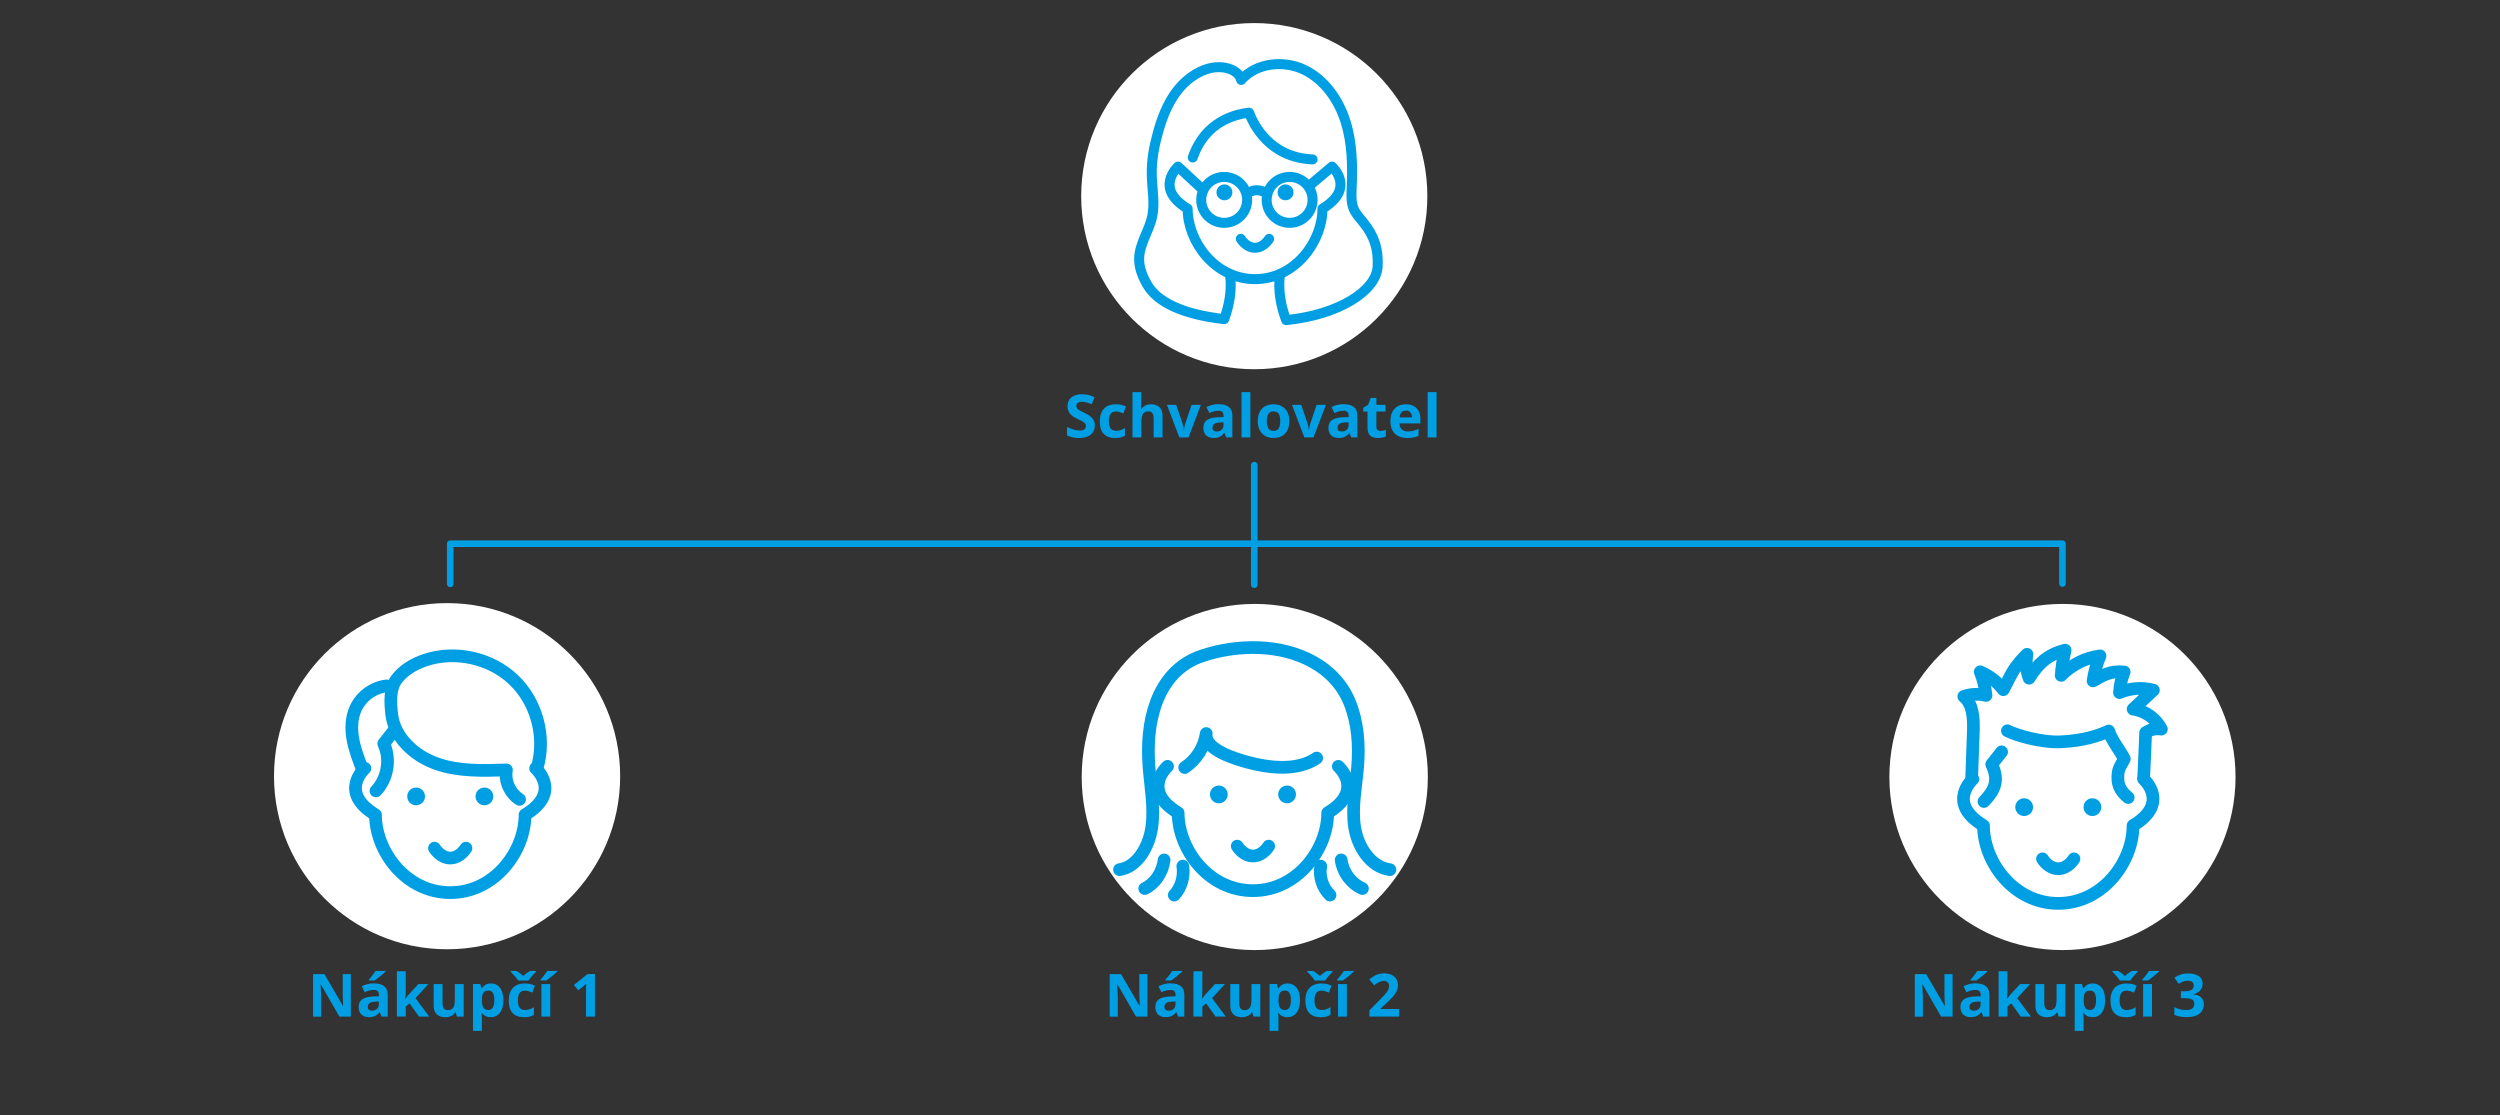
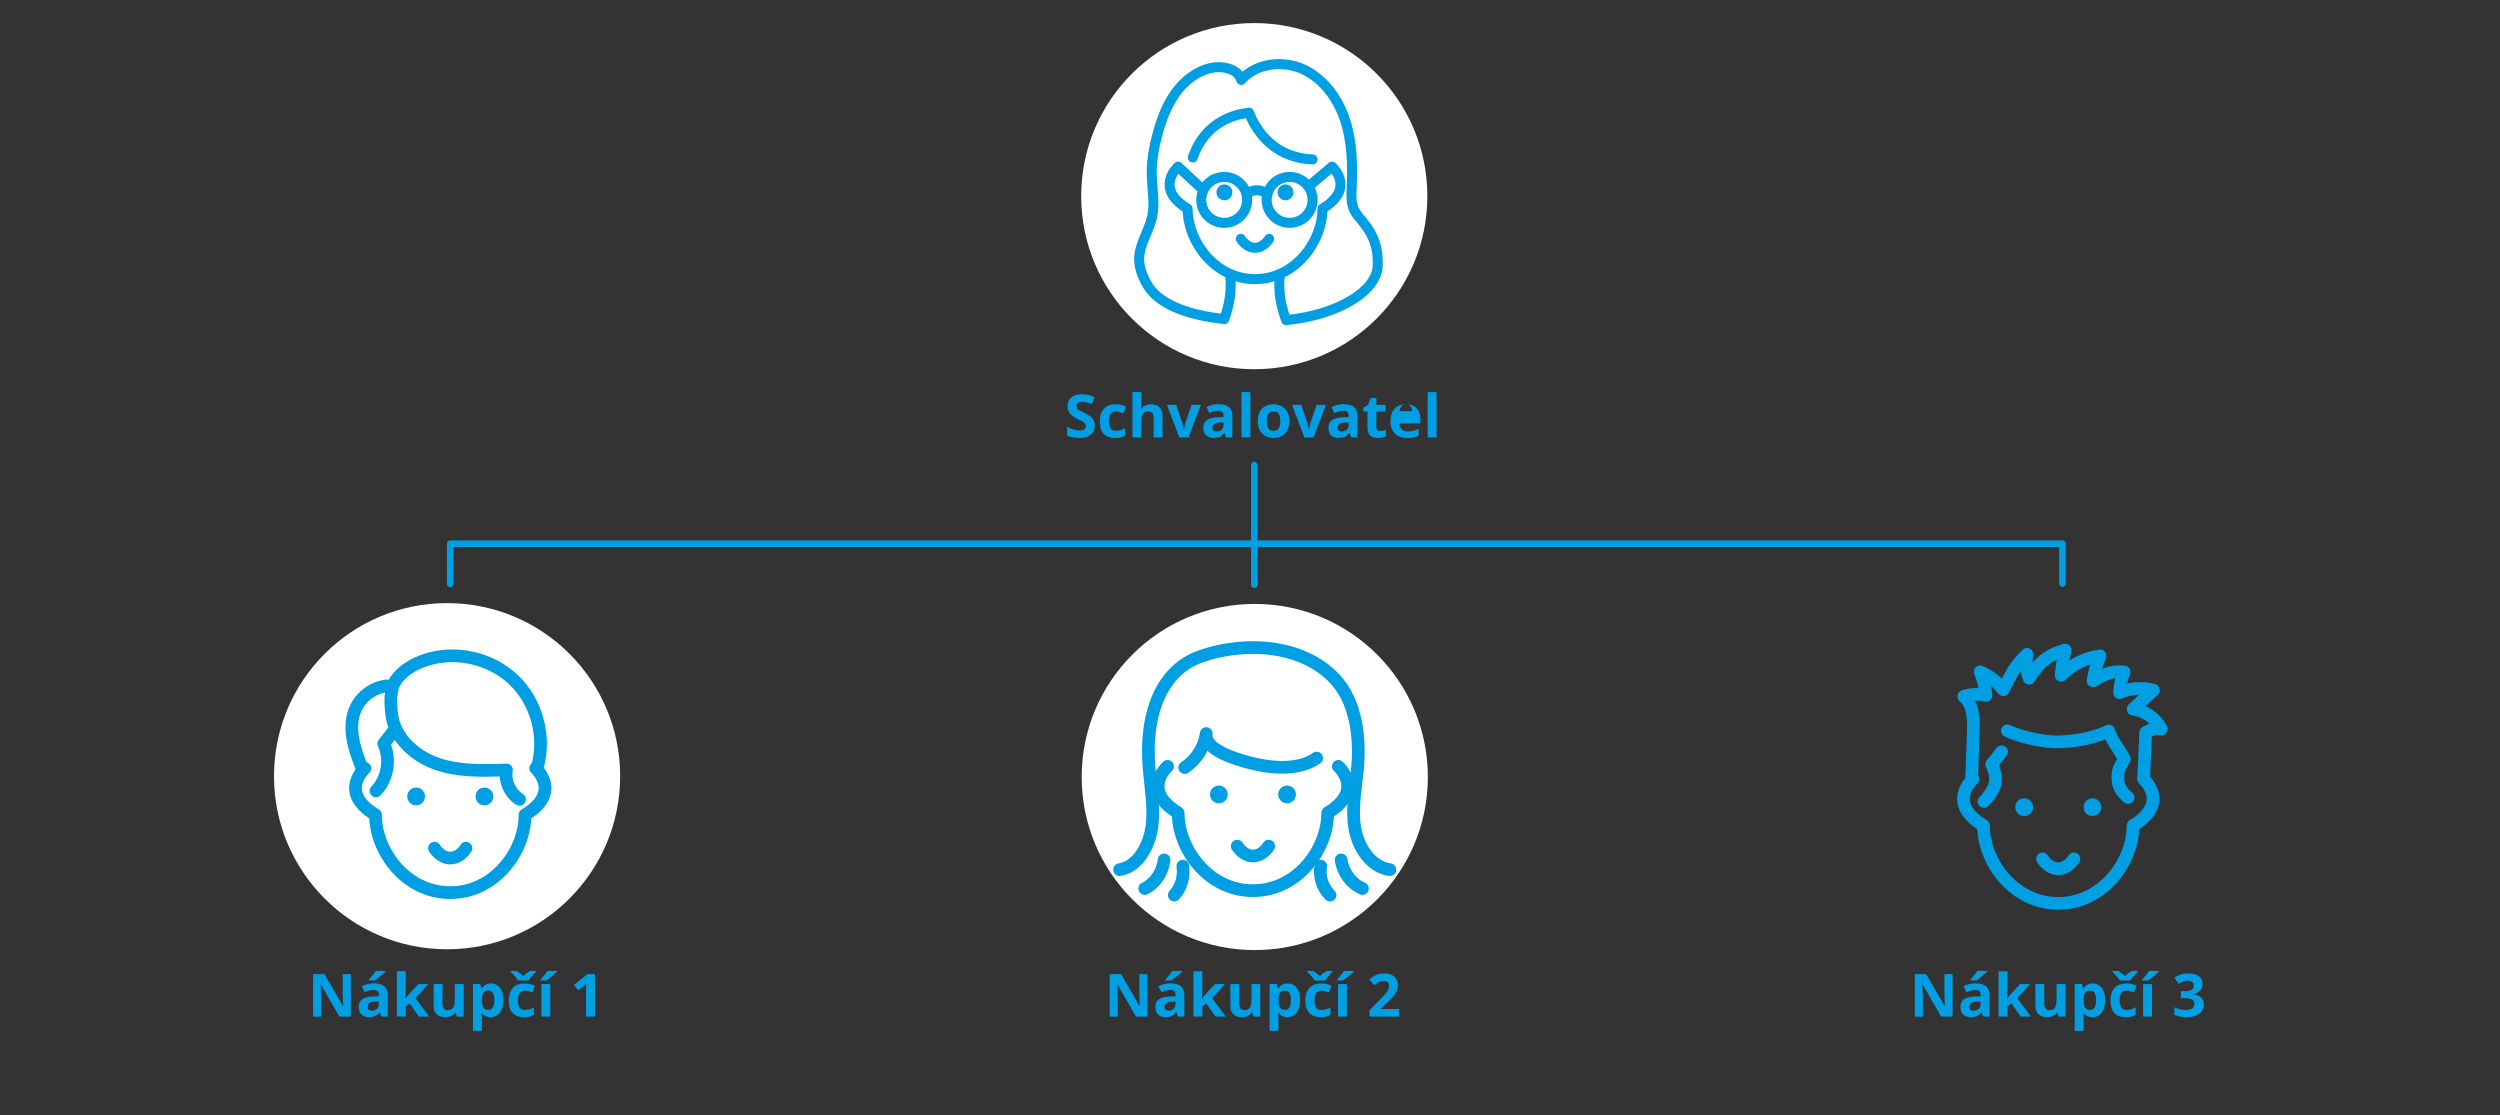
<svg xmlns="http://www.w3.org/2000/svg" viewBox="0 0 650 290">
  <rect x="0" y="0" width="650" height="290" fill="#333333" stroke="none" />
  <defs>
    <style>
      .cls-1 {
        stroke-width: 3.3px;
      }

      .cls-1, .cls-2, .cls-3 {
        fill: none;
        stroke: #009fe3;
        stroke-linecap: round;
        stroke-linejoin: round;
      }

      .cls-2 {
        stroke-width: 2.6px;
      }

      .cls-3 {
        stroke-width: 1.71px;
      }

      .cls-4 {
        fill: #fff;
      }

      .cls-5 {
        fill: #009fe3;
      }
    </style>
  </defs>
  <g id="info-process-achats-multi">
    <path class="cls-4" d="M326.11,96c24.85,0,45-20.14,45-45s-20.13-45-45-45-45,20.14-45,45,20.14,45,45,45" />
    <path class="cls-2" d="M329.97,62.1s-1.35,2.32-3.68,2.32-3.68-2.32-3.68-2.32" />
    <path class="cls-5" d="M320.42,50.01c0,1.14-.93,2.07-2.07,2.07s-2.07-.93-2.07-2.07.93-2.07,2.07-2.07,2.07.93,2.07,2.07" />
    <path class="cls-5" d="M332.17,50.01c0,1.14.93,2.07,2.07,2.07s2.07-.93,2.07-2.07-.93-2.07-2.07-2.07-2.07.93-2.07,2.07" />
    <path class="cls-2" d="M332.89,71.15s-1.21,4.59,1.41,11.82M319.71,71.15s1.21,4.59-1.41,11.82M312.9,49.47l-6.61-6.15s-6.33,5.62,2.49,10.93c0,8.52,7.06,18.32,17.53,18.32s17.53-9.8,17.53-18.32c8.82-5.32,2.49-10.93,2.49-10.93l-6.15,5.19M324.08,50.48s2.52-2.29,5.47,0M341.27,51.97c0,3.3-2.67,5.97-5.97,5.97s-5.97-2.67-5.97-5.97,2.67-5.97,5.97-5.97,5.97,2.67,5.97,5.97ZM324.26,51.97c0,3.3-2.67,5.97-5.97,5.97s-5.97-2.67-5.97-5.97,2.67-5.97,5.97-5.97,5.97,2.67,5.97,5.97ZM310.12,40.95c3.31-9.6,11.36-11.28,14.63-11.65,1.15,2.96,5.22,11.65,16.52,12.15M334.41,83.23c13.76-1.38,23.39-7.64,23.77-13.88.27-4.57-.88-8.06-3.78-11.6-.91-1.12-1.93-2.2-2.48-3.54-.65-1.63-.56-3.43-.49-5.18.27-5.89.17-11.92-1.63-17.54-1.79-5.63-5.48-10.87-10.81-13.4-5.35-2.52-12.39-1.73-16.28,2.7-.77-2.9-4.86-3.77-7.79-3.13-3.74.8-6.96,3.33-9.22,6.42-2.25,3.1-3.63,6.74-4.65,10.43-.99,3.55-1.67,7.23-1.59,10.9.06,3.68.87,7.4.09,10.98-.82,3.69-3.28,7-3.37,10.78-.06,2.4.87,4.72,2.07,6.8,2.67,4.65,9.37,7.79,19.99,8.99" />
    <polyline class="cls-3" points="326.11 141.36 536.24 141.36 536.24 151.73" />
    <polyline class="cls-3" points="326.11 141.36 117.06 141.36 117.06 151.81" />
    <line class="cls-3" x1="326.11" y1="120.93" x2="326.11" y2="152.02" />
    <path class="cls-4" d="M116.24,246.81c24.85,0,45-20.14,45-45s-20.14-45-45-45-45,20.14-45,45,20.14,45,45,45" />
    <path class="cls-1" d="M121.15,220.52s-1.5,2.57-4.09,2.57-4.09-2.57-4.09-2.57M139.27,199.76s7.02,6.21-2.76,12.09c0,9.42-7.84,20.23-19.44,20.23s-19.44-10.81-19.44-20.23c-9.78-5.88-2.76-12.09-2.76-12.09" />
    <path class="cls-5" d="M110.5,207.07c0,1.28-1.03,2.31-2.31,2.31s-2.31-1.03-2.31-2.31,1.03-2.31,2.31-2.31,2.31,1.03,2.31,2.31" />
    <path class="cls-5" d="M123.64,207.07c0,1.28,1.03,2.31,2.31,2.31s2.31-1.03,2.31-2.31-1.03-2.31-2.31-2.31-2.31,1.03-2.31,2.31" />
    <path class="cls-1" d="M97.75,205.64c3.05-3.19,3.89-8.29,2.02-12.29.85-1.08,1.7-2.16,2.55-3.25M100.54,178.33c-3.48.39-6.67,2.73-8.09,5.92-1.08,2.4-1.17,5.15-.73,7.75.44,2.6,1.38,5.07,2.31,7.55M135.08,207.83c-2.51-1.58-3.92-4.74-3.4-7.65-6.11.21-12.38.41-18.15-1.61-5.77-2.02-11-6.79-11.68-12.85-.35-3.01-.58-6.62,1.23-9.07,1.81-2.43,4.56-4.04,7.44-5.01,7.85-2.64,17.07-.58,23.05,5.13,5.97,5.71,8.43,14.82,6.12,22.75" />
    <path class="cls-4" d="M326.24,247.02c24.85,0,45-20.14,45-45s-20.14-45-45-45-45,20.14-45,45,20.14,45,45,45" />
    <path class="cls-1" d="M329.86,219.99s-1.5,2.57-4.09,2.57-4.09-2.57-4.09-2.57M347.96,199.25s7.02,6.21-2.76,12.09c0,9.42-7.84,20.23-19.44,20.23s-19.44-10.81-19.44-20.23c-9.78-5.88-2.76-12.09-2.76-12.09" />
    <path class="cls-5" d="M319.21,206.55c0,1.28-1.03,2.31-2.31,2.31s-2.31-1.03-2.31-2.31,1.03-2.31,2.31-2.31,2.31,1.03,2.31,2.31" />
    <path class="cls-5" d="M332.33,206.55c0,1.28,1.03,2.31,2.31,2.31s2.31-1.03,2.31-2.31-1.03-2.31-2.31-2.31-2.31,1.03-2.31,2.31" />
    <path class="cls-1" d="M308.02,199.56c3.01-1.97,5.09-5.27,5.6-8.84-.61,4.28,7.96,6.68,10.77,7.46,5.53,1.5,13,2.38,17.95-1.09M343.39,225.19c-.47,2.72.47,5.65,2.41,7.53M348.7,223.58c.44,3.25,2.61,6.18,5.53,7.44M361.38,226.11c-5.01-.65-8.41-5.94-9.19-11.13-.77-5.19.38-10.45.8-15.67.46-5.63.05-11.45-2.07-16.66-3.87-9.55-13.81-13.9-23.6-14.26-5.01-.18-10.08.55-14.84,2.16-5.85,1.97-9.7,6.32-11.86,12.1-1.93,5.21-2.31,11.03-1.88,16.66.39,5.22,1.44,10.48.74,15.67-.7,5.18-3.81,10.46-8.4,11.13M307.53,225.19c.43,2.72-.44,5.65-2.22,7.53M302.67,223.58c-.39,3.25-2.38,6.18-5.04,7.44" />
-     <path class="cls-4" d="M536.24,247.02c24.85,0,45-20.14,45-45s-20.14-45-45-45-45,20.14-45,45,20.14,45,45,45" />
    <path class="cls-1" d="M539.23,223.3s-1.5,2.57-4.09,2.57-4.09-2.57-4.09-2.57M557.35,202.56s7.02,6.21-2.76,12.09c0,9.42-7.84,20.23-19.44,20.23s-19.44-10.81-19.44-20.23c-9.78-5.88-2.76-12.09-2.76-12.09" />
    <path class="cls-5" d="M528.59,209.86c0,1.28-1.03,2.31-2.31,2.31s-2.31-1.03-2.31-2.31,1.03-2.31,2.31-2.31,2.31,1.03,2.31,2.31" />
    <path class="cls-5" d="M541.72,209.86c0,1.28,1.03,2.31,2.31,2.31s2.31-1.03,2.31-2.31-1.03-2.31-2.31-2.31-2.31,1.03-2.31,2.31" />
    <path class="cls-1" d="M521.93,190c2.13,1.12,8.75,3.13,13.96,2.87,5.97-.3,9.81-1.61,12.38-2.81.65,2.23,3.01,5.18,4.06,7.26-1.26,2.35-1.67,2.6-1.69,4.91,0,2.31,1,3.72,2.69,5.13M515.83,208.39c3.05-3.19,3.89-5.66,2.02-9.66.85-1.08,1.7-2.17,2.57-3.25M512.64,202.07c.14-4.86.29-7.08.43-11.92.09-3.25,0-6.97-2.48-9.08,1.84-.64,3.87-.73,5.77-.26-.2-2.11-.71-4.18-1.5-6.14,2.35,1,4.45,2.61,6,4.65,1.08-1.93,2-4.25,3.34-5.98.77-1,.91-1.28,2.82-3.22-.38,2.07-.18,4.24.55,6.21,2.29-3.66,4.62-6.06,9.36-7.29-.52,2.16-.85,4.34-1.02,6.56,2.67-2.75,6.29-4.57,10.1-5.07-.88,2.08-1.49,4.27-1.81,6.5,2.6-1.46,4.37-2.66,8.08-2.31-.7,1.7-1.11,3.52-1.21,5.36,2.76-1.18,5.92-1.41,8.81-.64-1.76,1.64-3.51,3.28-5.27,4.92,3.1.43,5.92,2.43,7.35,5.21-2.16-.29-3.04.35-4.09.91-.17,3.45-.32,8.43-.52,11.77" />
  </g>
  <g id="info-orga-achats-simp">
    <g>
      <path class="cls-5" d="M91.22,264.32h-2.98l-4.81-8.37h-.07c.02.35.04.7.05,1.05.01.35.03.71.04,1.06.02.35.03.7.05,1.06v5.21h-2.1v-11.06h2.96l4.81,8.29h.05c-.01-.34-.02-.68-.04-1.02-.02-.34-.03-.68-.04-1.01s-.02-.68-.03-1.01v-5.24h2.11v11.06Z" />
      <path class="cls-5" d="M97.29,255.68c1.13,0,2,.25,2.61.74s.91,1.25.91,2.25v5.64h-1.61l-.45-1.15h-.06c-.24.3-.49.55-.74.74-.25.19-.54.33-.87.42s-.73.14-1.2.14c-.5,0-.95-.1-1.34-.29-.4-.19-.71-.49-.94-.88-.23-.4-.34-.9-.34-1.51,0-.9.32-1.56.95-1.99.63-.43,1.58-.66,2.84-.71l1.47-.05v-.37c0-.44-.12-.77-.35-.98-.23-.21-.56-.31-.97-.31s-.81.06-1.2.17-.79.26-1.18.44l-.76-1.56c.45-.24.95-.42,1.51-.56.56-.14,1.13-.21,1.73-.21ZM98.51,260.4l-.89.03c-.75.02-1.27.15-1.56.4-.29.25-.44.57-.44.98,0,.35.1.6.31.75.21.15.48.22.81.22.5,0,.91-.15,1.25-.44.34-.29.51-.71.51-1.25v-.7ZM100.26,252.44v.16c-.15.14-.34.32-.58.52-.24.21-.49.42-.76.65s-.54.44-.8.64c-.26.21-.49.38-.69.51h-1.54v-.2c.17-.19.36-.42.58-.68.22-.26.44-.54.65-.82s.4-.54.54-.77h2.59Z" />
      <path class="cls-5" d="M105.49,252.54v5.27c0,.32-.01.64-.04.95-.03.32-.05.64-.08.95h.03c.16-.22.32-.44.48-.66s.34-.43.53-.63l2.37-2.57h2.6l-3.36,3.67,3.57,4.79h-2.66l-2.44-3.43-.99.79v2.63h-2.31v-11.78h2.31Z" />
      <path class="cls-5" d="M120.56,255.86v8.46h-1.77l-.31-1.08h-.12c-.18.29-.41.52-.68.7s-.57.32-.9.4c-.33.09-.67.13-1.02.13-.61,0-1.13-.11-1.58-.32-.45-.21-.8-.55-1.05-1s-.38-1.04-.38-1.77v-5.52h2.31v4.94c0,.61.11,1.06.33,1.37s.56.46,1.04.46.84-.11,1.11-.32c.27-.21.46-.53.56-.95s.16-.92.16-1.53v-3.98h2.31Z" />
      <path class="cls-5" d="M127.69,255.7c.95,0,1.72.37,2.31,1.11.59.74.88,1.83.88,3.26,0,.96-.14,1.77-.42,2.42s-.66,1.15-1.15,1.48-1.05.5-1.69.5c-.41,0-.76-.05-1.05-.16-.29-.1-.54-.24-.75-.4s-.39-.34-.54-.53h-.12c.04.2.07.41.09.62s.03.42.03.62v3.41h-2.31v-12.18h1.88l.33,1.1h.11c.15-.23.34-.44.55-.63.22-.19.48-.34.78-.46.3-.11.66-.17,1.06-.17ZM126.95,257.55c-.4,0-.72.08-.96.25-.24.17-.41.42-.52.75s-.17.75-.18,1.26v.25c0,.54.05,1.01.16,1.38.1.38.28.67.52.86.24.2.58.29,1.01.29.35,0,.64-.1.87-.29.23-.2.4-.49.51-.87.11-.38.17-.85.17-1.4,0-.83-.13-1.45-.39-1.87-.26-.42-.66-.63-1.2-.63Z" />
      <path class="cls-5" d="M136.23,264.47c-.84,0-1.55-.15-2.14-.46-.59-.3-1.04-.78-1.35-1.42s-.46-1.46-.46-2.46.18-1.88.53-2.53.84-1.13,1.46-1.44c.62-.31,1.35-.46,2.17-.46.58,0,1.09.06,1.52.17.43.11.8.25,1.12.41l-.68,1.79c-.36-.15-.7-.27-1.01-.36s-.63-.14-.94-.14c-.4,0-.74.09-1.01.28s-.47.47-.6.85c-.13.38-.2.85-.2,1.42s.07,1.02.21,1.39c.14.37.35.64.61.82s.59.27.98.27c.48,0,.91-.06,1.28-.19.37-.13.74-.31,1.09-.54v1.98c-.35.22-.72.38-1.11.48-.39.1-.87.15-1.46.15ZM134.71,254.93c-.14-.23-.33-.49-.56-.77-.23-.28-.47-.55-.72-.82s-.47-.5-.66-.69v-.21h1.54c.27.17.55.37.86.59.31.22.6.47.87.75.27-.28.56-.53.88-.75.32-.22.62-.42.89-.58h1.53v.21c-.18.19-.4.41-.64.68s-.49.54-.72.83-.42.54-.57.77h-2.69Z" />
      <path class="cls-5" d="M144.89,252.44v.16c-.15.14-.34.32-.58.52s-.49.42-.76.65-.54.44-.8.64c-.26.21-.49.38-.69.51h-1.54v-.2c.17-.19.36-.42.58-.68s.44-.54.65-.82.4-.54.54-.77h2.59ZM143.07,264.32h-2.31v-8.46h2.31v8.46Z" />
      <path class="cls-5" d="M154.71,264.32h-2.34v-6.4c0-.18,0-.39,0-.66,0-.26.01-.53.02-.8,0-.28.02-.52.03-.75-.06.07-.17.18-.34.34-.17.16-.33.3-.47.43l-1.27,1.02-1.13-1.41,3.56-2.84h1.92v11.06Z" />
    </g>
    <g>
      <path class="cls-5" d="M298.34,264.32h-2.98l-4.81-8.37h-.07c.02.35.04.7.05,1.05.01.35.03.71.04,1.06.02.35.03.7.05,1.06v5.21h-2.1v-11.06h2.96l4.81,8.29h.05c0-.34-.02-.68-.04-1.02-.01-.34-.03-.68-.04-1.01-.01-.34-.02-.68-.03-1.01v-5.24h2.11v11.06Z" />
      <path class="cls-5" d="M304.41,255.68c1.14,0,2.01.25,2.61.74s.91,1.25.91,2.25v5.64h-1.61l-.45-1.15h-.06c-.24.3-.49.55-.74.74-.25.19-.54.33-.87.42s-.73.14-1.2.14c-.5,0-.95-.1-1.34-.29-.4-.19-.71-.49-.93-.88-.23-.4-.34-.9-.34-1.51,0-.9.32-1.56.95-1.99.63-.43,1.58-.66,2.84-.71l1.47-.05v-.37c0-.44-.12-.77-.35-.98-.23-.21-.55-.31-.97-.31s-.81.06-1.2.17-.79.26-1.18.44l-.76-1.56c.45-.24.95-.42,1.51-.56.56-.14,1.13-.21,1.73-.21ZM305.63,260.4l-.89.03c-.75.02-1.26.15-1.55.4-.29.25-.44.57-.44.98,0,.35.1.6.31.75.21.15.48.22.81.22.49,0,.91-.15,1.25-.44.34-.29.51-.71.51-1.25v-.7ZM307.38,252.44v.16c-.15.14-.34.32-.58.52s-.49.42-.76.65-.54.44-.8.64c-.26.21-.49.38-.69.51h-1.54v-.2c.17-.19.36-.42.58-.68s.44-.54.66-.82c.22-.28.4-.54.54-.77h2.59Z" />
      <path class="cls-5" d="M312.61,252.54v5.27c0,.32-.01.64-.04.95-.03.32-.05.64-.08.95h.03c.16-.22.32-.44.48-.66.16-.22.34-.43.53-.63l2.37-2.57h2.6l-3.36,3.67,3.56,4.79h-2.66l-2.44-3.43-.99.79v2.63h-2.31v-11.78h2.31Z" />
      <path class="cls-5" d="M327.68,255.86v8.46h-1.77l-.31-1.08h-.12c-.18.29-.41.52-.68.7s-.57.32-.9.4c-.33.09-.67.13-1.02.13-.61,0-1.13-.11-1.58-.32-.45-.21-.8-.55-1.05-1-.25-.45-.37-1.04-.37-1.77v-5.52h2.31v4.94c0,.61.11,1.06.33,1.37s.56.46,1.04.46.84-.11,1.11-.32c.27-.21.46-.53.56-.95s.16-.92.16-1.53v-3.98h2.31Z" />
      <path class="cls-5" d="M334.81,255.7c.95,0,1.72.37,2.31,1.11.59.74.88,1.83.88,3.26,0,.96-.14,1.77-.42,2.42-.28.65-.66,1.15-1.15,1.48-.49.33-1.05.5-1.69.5-.41,0-.76-.05-1.05-.16-.29-.1-.54-.24-.75-.4s-.39-.34-.54-.53h-.12c.04.2.07.41.09.62.02.21.03.42.03.62v3.41h-2.31v-12.18h1.88l.33,1.1h.11c.15-.23.33-.44.55-.63.22-.19.48-.34.78-.46.31-.11.66-.17,1.06-.17ZM334.07,257.55c-.4,0-.72.08-.96.25-.24.17-.41.42-.52.75-.11.33-.17.75-.18,1.26v.25c0,.54.05,1.01.15,1.38.1.38.28.67.52.86.25.2.58.29,1.01.29.35,0,.64-.1.87-.29.23-.2.4-.49.51-.87.11-.38.17-.85.17-1.4,0-.83-.13-1.45-.39-1.87-.26-.42-.66-.63-1.2-.63Z" />
      <path class="cls-5" d="M343.35,264.47c-.84,0-1.55-.15-2.14-.46-.59-.3-1.04-.78-1.35-1.42-.31-.64-.46-1.46-.46-2.46s.17-1.88.53-2.53.84-1.13,1.46-1.44,1.35-.46,2.17-.46c.58,0,1.09.06,1.52.17.43.11.8.25,1.12.41l-.68,1.79c-.36-.15-.7-.27-1.01-.36-.31-.09-.63-.14-.94-.14-.4,0-.74.09-1.01.28s-.47.47-.6.85c-.13.38-.2.85-.2,1.42s.07,1.02.21,1.39.35.64.61.82.59.27.98.27c.48,0,.91-.06,1.28-.19.37-.13.74-.31,1.09-.54v1.98c-.35.22-.72.38-1.11.48s-.87.15-1.46.15ZM341.83,254.93c-.14-.23-.33-.49-.56-.77-.23-.28-.47-.55-.72-.82-.25-.27-.47-.5-.66-.69v-.21h1.54c.27.17.55.37.86.59s.6.47.87.75c.27-.28.56-.53.88-.75.32-.22.62-.42.89-.58h1.53v.21c-.18.19-.4.41-.64.68-.25.27-.49.54-.72.83-.23.28-.42.54-.57.77h-2.69Z" />
      <path class="cls-5" d="M352.01,252.44v.16c-.15.14-.34.32-.58.52s-.49.42-.76.65-.54.44-.8.64c-.26.21-.49.38-.69.51h-1.54v-.2c.17-.19.36-.42.58-.68.22-.26.44-.54.66-.82s.4-.54.54-.77h2.59ZM350.19,264.32h-2.31v-8.46h2.31v8.46Z" />
      <path class="cls-5" d="M363.78,264.32h-7.73v-1.63l2.78-2.81c.56-.58,1.01-1.06,1.35-1.44.34-.39.59-.74.74-1.06.15-.32.23-.66.23-1.02,0-.44-.12-.77-.37-.99-.24-.22-.57-.33-.98-.33-.43,0-.85.1-1.25.3-.4.2-.83.48-1.26.84l-1.27-1.51c.32-.27.65-.53,1.01-.77.36-.24.77-.44,1.24-.59.47-.15,1.04-.22,1.7-.22.73,0,1.35.13,1.87.39.52.26.92.62,1.21,1.07.28.45.42.96.42,1.53,0,.61-.12,1.17-.36,1.67-.24.5-.59,1-1.06,1.5-.46.5-1.02,1.04-1.67,1.64l-1.42,1.34v.11h4.82v1.97Z" />
    </g>
    <g>
      <path class="cls-5" d="M284.64,110.66c0,.66-.16,1.23-.48,1.71-.32.48-.78.86-1.39,1.12s-1.35.39-2.21.39c-.38,0-.76-.03-1.12-.08-.37-.05-.72-.12-1.05-.22-.34-.1-.65-.22-.96-.37v-2.18c.52.23,1.07.44,1.63.63.56.19,1.12.28,1.68.28.38,0,.69-.05.93-.15.23-.1.4-.24.51-.42.11-.18.16-.38.16-.61,0-.28-.09-.51-.28-.71-.19-.2-.44-.38-.77-.55s-.69-.36-1.1-.55c-.26-.12-.54-.27-.84-.44-.3-.17-.59-.39-.86-.64s-.5-.56-.67-.92-.26-.79-.26-1.3c0-.66.15-1.23.45-1.7.3-.47.74-.83,1.3-1.08.56-.25,1.23-.37,1.99-.37.58,0,1.12.07,1.65.2.52.13,1.07.33,1.64.58l-.76,1.82c-.51-.21-.97-.37-1.37-.48-.4-.11-.81-.17-1.23-.17-.29,0-.54.05-.75.14-.21.09-.36.22-.47.39-.11.17-.16.36-.16.59,0,.26.08.48.23.66s.39.35.7.52c.31.17.7.36,1.16.58.56.27,1.05.55,1.45.84s.71.63.93,1.02c.22.39.33.88.33,1.46Z" />
      <path class="cls-5" d="M289.9,113.88c-.84,0-1.55-.15-2.14-.46-.59-.31-1.04-.78-1.35-1.42s-.46-1.46-.46-2.46.18-1.88.53-2.53.84-1.13,1.46-1.44c.62-.31,1.35-.46,2.17-.46.58,0,1.09.06,1.52.17.43.11.8.25,1.12.41l-.68,1.79c-.36-.15-.7-.27-1.01-.36-.31-.09-.63-.14-.94-.14-.4,0-.74.09-1.01.28-.27.19-.47.47-.6.85-.13.38-.2.85-.2,1.42s.07,1.02.21,1.39c.14.37.35.64.61.82.27.18.59.27.98.27.48,0,.91-.06,1.28-.19.37-.13.74-.31,1.09-.54v1.98c-.35.22-.72.38-1.11.48-.39.1-.87.15-1.46.15Z" />
      <path class="cls-5" d="M296.74,101.95v2.4c0,.42-.01.82-.04,1.2-.03.38-.05.65-.06.8h.12c.18-.29.4-.53.65-.71.25-.18.53-.31.83-.4s.63-.13.98-.13c.61,0,1.14.11,1.6.32.45.21.81.55,1.06,1.01.25.46.38,1.05.38,1.77v5.52h-2.31v-4.94c0-.61-.11-1.06-.33-1.37s-.57-.46-1.03-.46-.83.11-1.1.32c-.27.21-.46.53-.57.95-.11.42-.17.92-.17,1.52v3.98h-2.31v-11.78h2.31Z" />
      <path class="cls-5" d="M306.63,113.73l-3.22-8.46h2.41l1.63,4.82c.09.28.16.58.22.89.05.31.09.59.11.84h.06c.02-.27.05-.55.11-.86.06-.3.13-.6.23-.88l1.63-4.82h2.42l-3.22,8.46h-2.37Z" />
      <path class="cls-5" d="M316.9,105.09c1.13,0,2,.25,2.61.74.61.49.91,1.25.91,2.25v5.64h-1.61l-.45-1.15h-.06c-.24.3-.49.55-.74.74s-.54.33-.87.42-.73.14-1.2.14c-.5,0-.95-.1-1.34-.29-.4-.19-.71-.49-.94-.88-.23-.4-.34-.9-.34-1.51,0-.9.32-1.56.95-1.99.63-.43,1.58-.66,2.84-.71l1.47-.05v-.37c0-.44-.12-.77-.35-.98-.23-.21-.56-.31-.97-.31s-.81.06-1.2.17-.79.26-1.18.44l-.76-1.56c.45-.24.95-.42,1.51-.56s1.13-.2,1.73-.2ZM318.13,109.81l-.89.03c-.75.02-1.27.15-1.56.4-.29.25-.44.57-.44.98,0,.35.1.6.31.75.21.15.48.22.81.22.5,0,.91-.15,1.25-.44.34-.29.51-.71.51-1.25v-.7Z" />
      <path class="cls-5" d="M325.1,113.73h-2.31v-11.78h2.31v11.78Z" />
      <path class="cls-5" d="M335.22,109.48c0,.71-.09,1.33-.28,1.88s-.46,1.01-.83,1.38c-.36.38-.79.66-1.3.85-.51.19-1.08.29-1.71.29-.6,0-1.14-.1-1.64-.29s-.93-.48-1.29-.85c-.37-.38-.65-.84-.85-1.38s-.3-1.17-.3-1.88c0-.94.17-1.73.5-2.38s.81-1.15,1.42-1.48c.62-.34,1.35-.51,2.2-.51.79,0,1.49.17,2.11.51s1.09.83,1.45,1.48.53,1.45.53,2.38ZM329.37,109.48c0,.56.06,1.02.18,1.4s.31.66.57.86c.26.19.59.29,1.01.29s.74-.1,1-.29c.25-.19.44-.48.56-.86.12-.38.18-.85.18-1.4s-.06-1.03-.18-1.4c-.12-.37-.31-.65-.56-.84-.26-.19-.59-.28-1.01-.28-.61,0-1.05.21-1.33.63-.27.42-.41,1.05-.41,1.88Z" />
      <path class="cls-5" d="M339.14,113.73l-3.22-8.46h2.41l1.63,4.82c.09.28.16.58.22.89.05.31.09.59.11.84h.06c.02-.27.05-.55.11-.86.06-.3.13-.6.23-.88l1.63-4.82h2.42l-3.22,8.46h-2.37Z" />
      <path class="cls-5" d="M349.41,105.09c1.14,0,2.01.25,2.61.74.61.49.91,1.25.91,2.25v5.64h-1.61l-.45-1.15h-.06c-.24.3-.49.55-.74.74-.25.19-.54.33-.87.42s-.73.14-1.2.14c-.5,0-.95-.1-1.34-.29s-.71-.49-.93-.88c-.23-.4-.34-.9-.34-1.51,0-.9.32-1.56.95-1.99.63-.43,1.58-.66,2.84-.71l1.47-.05v-.37c0-.44-.12-.77-.35-.98-.23-.21-.55-.31-.97-.31s-.81.06-1.2.17-.79.26-1.18.44l-.76-1.56c.45-.24.95-.42,1.51-.56s1.13-.2,1.73-.2ZM350.63,109.81l-.89.03c-.75.02-1.26.15-1.55.4-.29.25-.44.57-.44.98,0,.35.1.6.31.75.21.15.48.22.81.22.49,0,.91-.15,1.25-.44.34-.29.51-.71.51-1.25v-.7Z" />
      <path class="cls-5" d="M358.87,112.04c.25,0,.5-.03.74-.08.24-.05.48-.11.71-.19v1.72c-.25.11-.55.2-.92.28-.37.07-.77.11-1.2.11-.5,0-.96-.08-1.36-.25-.4-.16-.72-.45-.95-.85-.23-.41-.34-.97-.34-1.7v-4.08h-1.11v-.98l1.27-.77.67-1.79h1.48v1.8h2.37v1.73h-2.37v4.08c0,.32.09.56.28.72.18.16.43.24.73.24Z" />
-       <path class="cls-5" d="M365.52,105.11c.78,0,1.46.15,2.02.45.56.3,1,.74,1.31,1.31.31.57.46,1.27.46,2.09v1.12h-5.46c.02.65.22,1.16.59,1.53.37.37.87.56,1.53.56.54,0,1.03-.06,1.48-.17.45-.11.91-.28,1.38-.5v1.79c-.42.21-.86.36-1.31.45-.46.1-1.01.14-1.66.14-.85,0-1.6-.16-2.25-.47-.65-.31-1.17-.79-1.54-1.43-.37-.64-.56-1.45-.56-2.42s.17-1.81.5-2.47c.34-.66.8-1.15,1.4-1.48s1.3-.5,2.1-.5ZM365.53,106.75c-.45,0-.82.14-1.12.43-.29.29-.47.74-.51,1.35h3.24c0-.34-.07-.65-.19-.92-.12-.27-.29-.48-.53-.64-.23-.16-.53-.23-.9-.23Z" />
+       <path class="cls-5" d="M365.52,105.11c.78,0,1.46.15,2.02.45.56.3,1,.74,1.31,1.31.31.57.46,1.27.46,2.09v1.12h-5.46c.02.65.22,1.16.59,1.53.37.37.87.56,1.53.56.54,0,1.03-.06,1.48-.17.45-.11.91-.28,1.38-.5v1.79c-.42.21-.86.36-1.31.45-.46.1-1.01.14-1.66.14-.85,0-1.6-.16-2.25-.47-.65-.31-1.17-.79-1.54-1.43-.37-.64-.56-1.45-.56-2.42s.17-1.81.5-2.47c.34-.66.8-1.15,1.4-1.48s1.3-.5,2.1-.5Zc-.45,0-.82.14-1.12.43-.29.29-.47.74-.51,1.35h3.24c0-.34-.07-.65-.19-.92-.12-.27-.29-.48-.53-.64-.23-.16-.53-.23-.9-.23Z" />
      <path class="cls-5" d="M373.5,113.73h-2.31v-11.78h2.31v11.78Z" />
    </g>
    <g>
      <path class="cls-5" d="M507.67,264.32h-2.98l-4.81-8.37h-.07c.02.35.04.7.05,1.05.01.35.03.71.04,1.06.02.35.03.7.05,1.06v5.21h-2.1v-11.06h2.96l4.81,8.29h.05c-.01-.34-.02-.68-.04-1.02-.02-.34-.03-.68-.04-1.01s-.02-.68-.03-1.01v-5.24h2.11v11.06Z" />
      <path class="cls-5" d="M513.74,255.68c1.13,0,2,.25,2.61.74s.91,1.25.91,2.25v5.64h-1.61l-.45-1.15h-.06c-.24.3-.49.55-.74.74-.25.19-.54.33-.87.42s-.73.14-1.2.14c-.5,0-.95-.1-1.34-.29-.4-.19-.71-.49-.94-.88-.23-.4-.34-.9-.34-1.51,0-.9.32-1.56.95-1.99.63-.43,1.58-.66,2.84-.71l1.47-.05v-.37c0-.44-.12-.77-.35-.98-.23-.21-.56-.31-.97-.31s-.81.06-1.2.17-.79.26-1.18.44l-.76-1.56c.45-.24.95-.42,1.51-.56.56-.14,1.13-.21,1.73-.21ZM514.96,260.4l-.89.03c-.75.02-1.27.15-1.56.4-.29.25-.44.57-.44.98,0,.35.1.6.31.75.21.15.48.22.81.22.5,0,.91-.15,1.25-.44.34-.29.51-.71.51-1.25v-.7ZM516.71,252.44v.16c-.15.14-.34.32-.58.52-.24.21-.49.42-.76.65s-.54.44-.8.64c-.26.21-.49.38-.69.51h-1.54v-.2c.17-.19.36-.42.58-.68.22-.26.44-.54.65-.82s.4-.54.54-.77h2.59Z" />
      <path class="cls-5" d="M521.94,252.54v5.27c0,.32-.01.64-.04.95-.03.32-.05.64-.08.95h.03c.16-.22.32-.44.48-.66s.34-.43.53-.63l2.37-2.57h2.6l-3.36,3.67,3.57,4.79h-2.66l-2.44-3.43-.99.79v2.63h-2.31v-11.78h2.31Z" />
      <path class="cls-5" d="M537.01,255.86v8.46h-1.77l-.31-1.08h-.12c-.18.29-.41.52-.68.7s-.57.32-.9.4c-.33.09-.67.13-1.02.13-.61,0-1.13-.11-1.58-.32-.45-.21-.8-.55-1.05-1s-.38-1.04-.38-1.77v-5.52h2.31v4.94c0,.61.11,1.06.33,1.37s.56.46,1.04.46.84-.11,1.11-.32c.27-.21.46-.53.56-.95s.16-.92.16-1.53v-3.98h2.31Z" />
      <path class="cls-5" d="M544.14,255.7c.95,0,1.72.37,2.31,1.11.59.74.88,1.83.88,3.26,0,.96-.14,1.77-.42,2.42s-.66,1.15-1.15,1.48-1.05.5-1.69.5c-.41,0-.76-.05-1.05-.16-.29-.1-.54-.24-.75-.4s-.39-.34-.54-.53h-.12c.04.2.07.41.09.62s.03.42.03.62v3.41h-2.31v-12.18h1.88l.33,1.1h.11c.15-.23.34-.44.55-.63.22-.19.48-.34.78-.46.3-.11.66-.17,1.06-.17ZM543.4,257.55c-.4,0-.72.08-.96.25-.24.17-.41.42-.52.75s-.17.75-.18,1.26v.25c0,.54.05,1.01.16,1.38.1.38.28.67.52.86.24.2.58.29,1.01.29.35,0,.64-.1.87-.29.23-.2.4-.49.51-.87.11-.38.17-.85.17-1.4,0-.83-.13-1.45-.39-1.87-.26-.42-.66-.63-1.2-.63Z" />
      <path class="cls-5" d="M552.68,264.47c-.84,0-1.55-.15-2.14-.46-.59-.3-1.04-.78-1.35-1.42s-.46-1.46-.46-2.46.18-1.88.53-2.53.84-1.13,1.46-1.44c.62-.31,1.35-.46,2.17-.46.58,0,1.09.06,1.52.17.43.11.8.25,1.12.41l-.68,1.79c-.36-.15-.7-.27-1.01-.36s-.63-.14-.94-.14c-.4,0-.74.09-1.01.28s-.47.47-.6.85c-.13.38-.2.85-.2,1.42s.07,1.02.21,1.39c.14.37.35.64.61.82s.59.27.98.27c.48,0,.91-.06,1.28-.19.37-.13.74-.31,1.09-.54v1.98c-.35.22-.72.38-1.11.48-.39.1-.87.15-1.46.15ZM551.16,254.93c-.14-.23-.33-.49-.56-.77-.23-.28-.47-.55-.72-.82s-.47-.5-.66-.69v-.21h1.54c.27.17.55.37.86.59.31.22.6.47.87.75.27-.28.56-.53.88-.75.32-.22.62-.42.89-.58h1.53v.21c-.18.19-.4.41-.64.68s-.49.54-.72.83-.42.54-.57.77h-2.69Z" />
      <path class="cls-5" d="M561.34,252.44v.16c-.15.14-.34.32-.58.52s-.49.42-.76.65-.54.44-.8.64c-.26.21-.49.38-.69.51h-1.54v-.2c.17-.19.36-.42.58-.68s.44-.54.65-.82.4-.54.54-.77h2.59ZM559.52,264.32h-2.31v-8.46h2.31v8.46Z" />
      <path class="cls-5" d="M572.68,255.73c0,.51-.11.95-.32,1.32-.21.37-.5.68-.86.92-.36.24-.77.41-1.21.52v.04c.89.11,1.56.38,2.02.82.46.43.69,1.01.69,1.74,0,.65-.16,1.22-.47,1.73-.32.51-.8.91-1.46,1.2-.66.29-1.5.44-2.54.44-.61,0-1.18-.05-1.71-.15s-1.02-.25-1.49-.45v-1.99c.47.24.97.42,1.49.55.52.12,1,.18,1.45.18.84,0,1.42-.14,1.76-.43.33-.29.5-.7.5-1.22,0-.31-.08-.57-.23-.78s-.43-.37-.81-.48-.92-.17-1.62-.17h-.84v-1.79h.86c.68,0,1.2-.06,1.55-.19.36-.13.6-.3.73-.53.13-.22.19-.48.19-.77,0-.39-.12-.7-.36-.92-.24-.22-.65-.33-1.21-.33-.35,0-.67.04-.96.13-.29.09-.55.19-.78.32-.23.12-.44.24-.61.36l-1.08-1.61c.43-.31.94-.57,1.52-.78.58-.21,1.28-.31,2.09-.31,1.14,0,2.04.23,2.71.69s1,1.11,1,1.95Z" />
    </g>
  </g>
</svg>